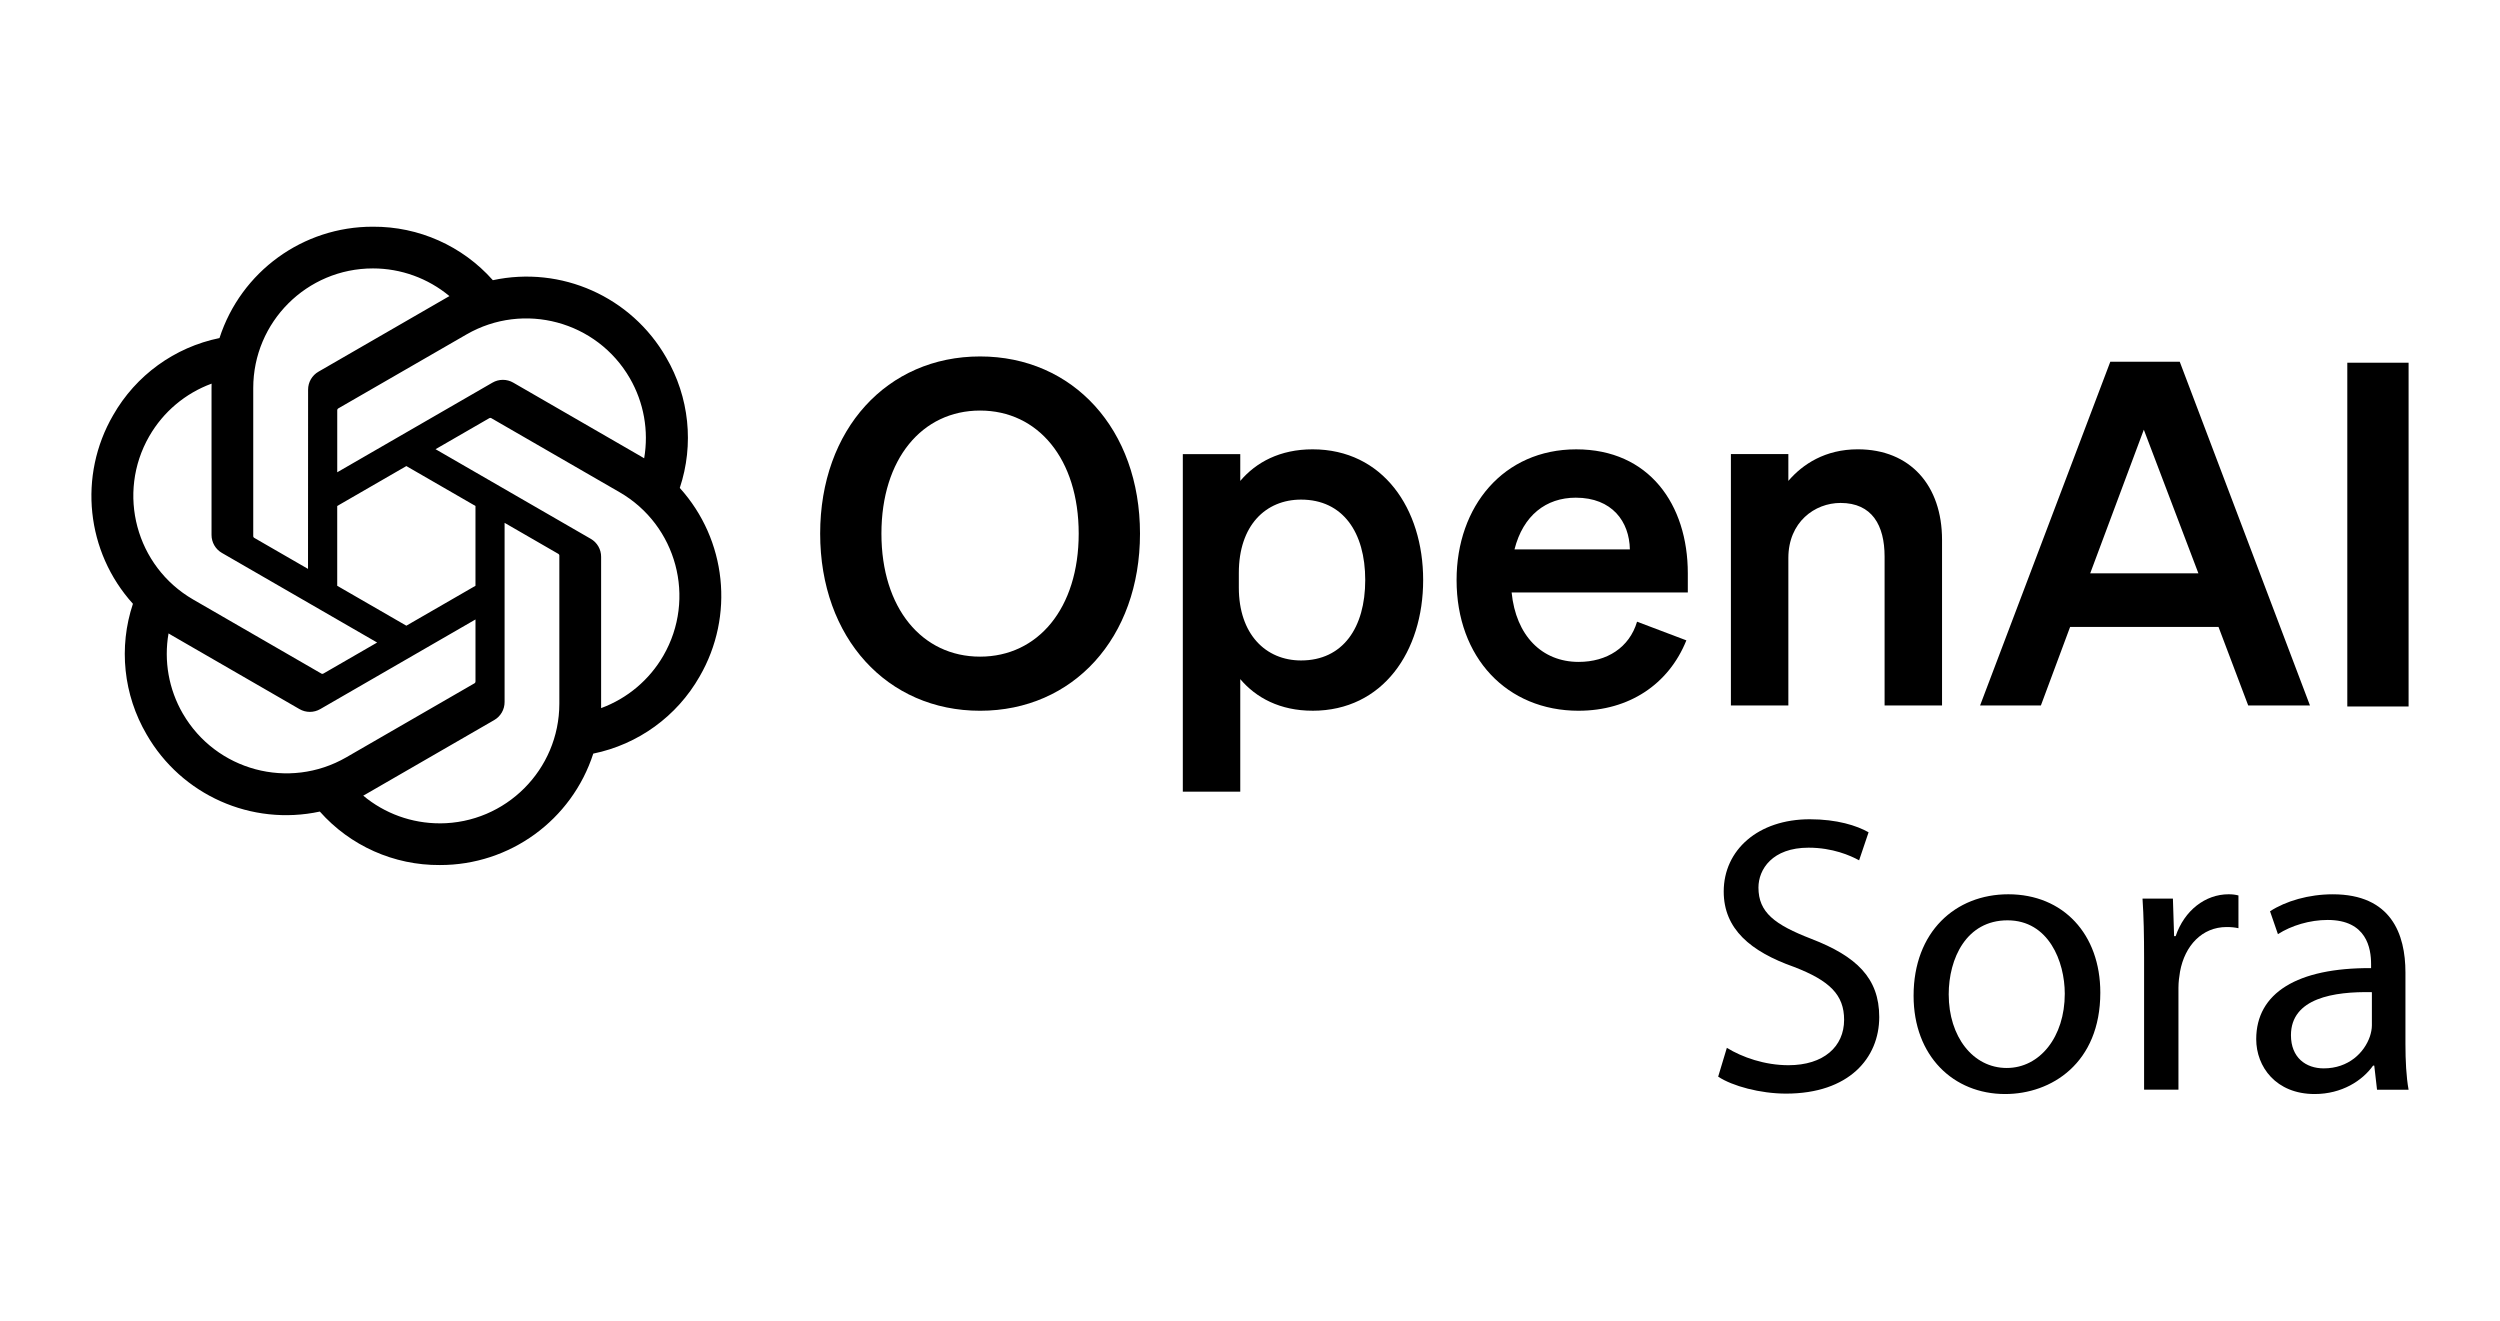
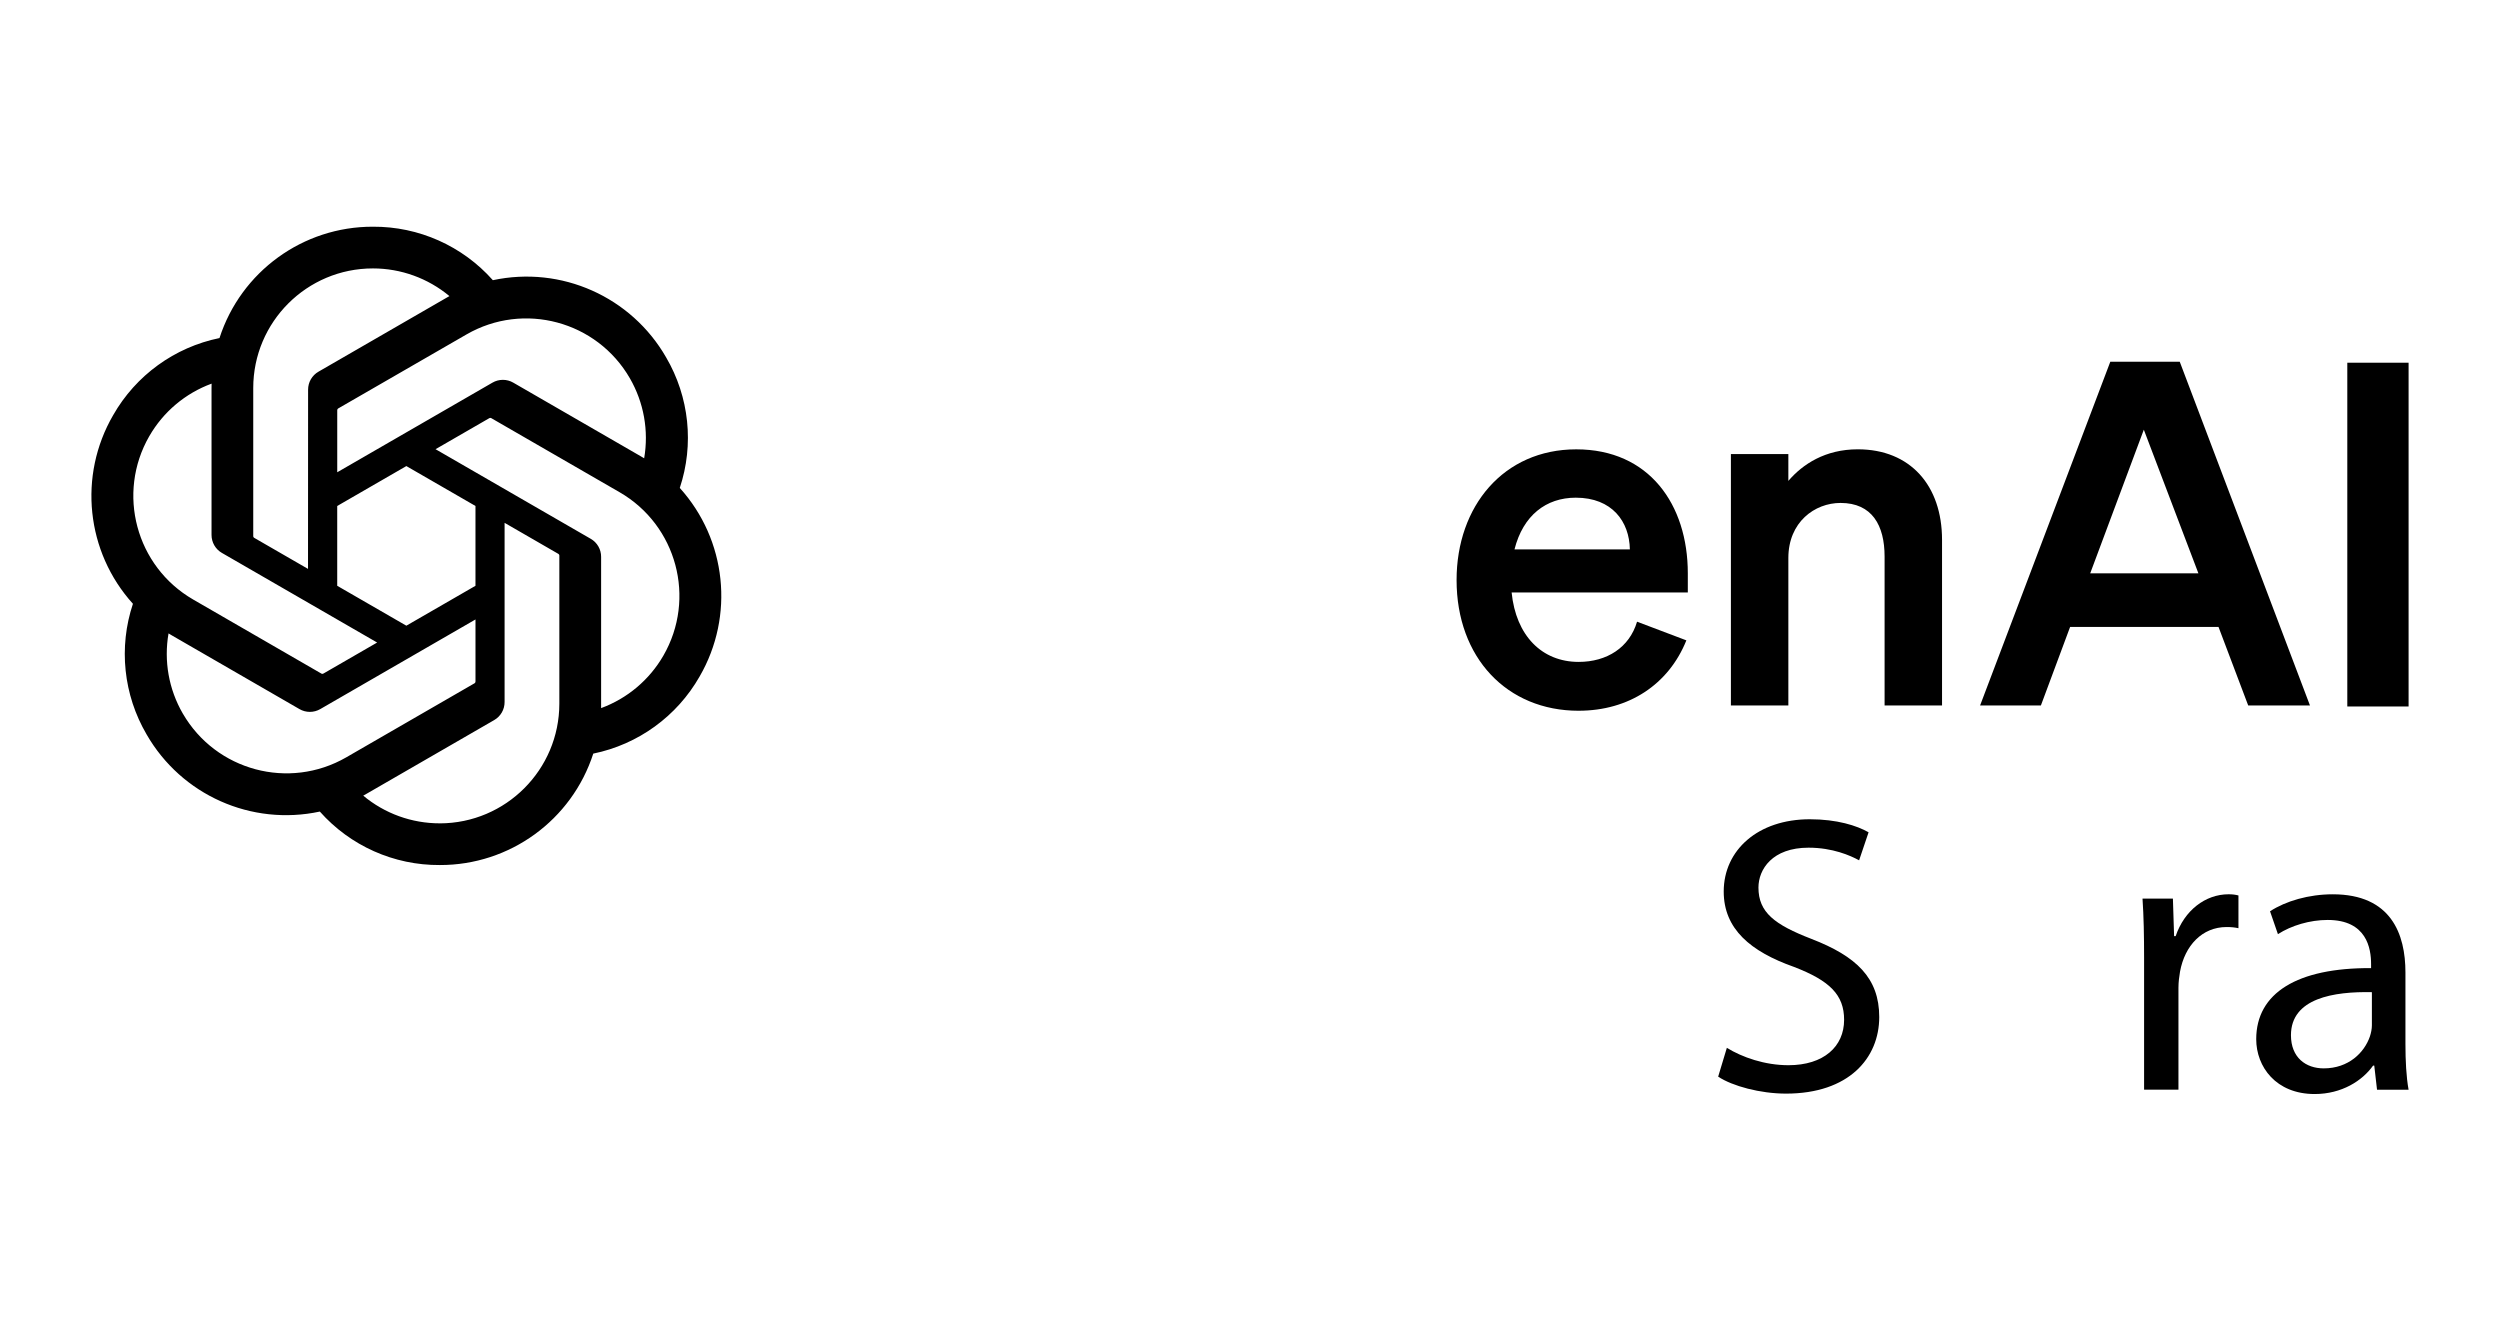
<svg xmlns="http://www.w3.org/2000/svg" id="Layer_1" data-name="Layer 1" viewBox="0 0 152 80.3">
  <g>
-     <path d="M49.866,32.443c0,6.346,4.075,10.771,9.723,10.771s9.723-4.425,9.723-10.771-4.075-10.771-9.723-10.771-9.723,4.425-9.723,10.771ZM65.585,32.443c0,4.541-2.474,7.481-5.997,7.481s-5.997-2.94-5.997-7.481,2.474-7.481,5.997-7.481,5.997,2.94,5.997,7.481Z" />
-     <path d="M79.804,43.213c4.279,0,6.724-3.61,6.724-7.947s-2.445-7.947-6.724-7.947c-1.979,0-3.435.786-4.396,1.921v-1.63h-3.493v20.522h3.493v-6.841c.961,1.135,2.416,1.921,4.396,1.921h0ZM75.321,34.83c0-2.882,1.63-4.454,3.784-4.454,2.533,0,3.901,1.979,3.901,4.89s-1.368,4.89-3.901,4.89c-2.154,0-3.784-1.601-3.784-4.425v-.902Z" />
    <path d="M95.981,43.213c3.057,0,5.473-1.601,6.55-4.279l-2.998-1.135c-.466,1.572-1.834,2.445-3.551,2.445-2.241,0-3.813-1.601-4.075-4.221h10.712v-1.164c0-4.192-2.358-7.539-6.782-7.539s-7.277,3.464-7.277,7.947c0,4.716,3.057,7.947,7.423,7.947h0ZM95.807,30.259c2.212,0,3.26,1.456,3.289,3.144h-7.015c.524-2.067,1.921-3.144,3.726-3.144h0Z" />
    <path d="M105.239,42.893h3.493v-8.966c0-2.183,1.601-3.348,3.173-3.348,1.921,0,2.678,1.368,2.678,3.26v9.053h3.493v-10.072c0-3.289-1.921-5.502-5.123-5.502-1.979,0-3.348.902-4.221,1.921v-1.63h-3.493v15.282Z" />
    <path d="M128.307,21.992l-7.918,20.901h3.697l1.776-4.774h9.024l1.805,4.774h3.755l-7.918-20.901h-4.221ZM130.345,26.126l3.318,8.733h-6.579l3.26-8.733Z" />
    <path d="M146.442,22.053h-3.726v20.901h3.726v-20.901Z" />
    <path d="M41.33,29.669c.881-2.643.577-5.538-.831-7.942-2.118-3.687-6.375-5.584-10.533-4.691-1.85-2.084-4.507-3.269-7.293-3.252-4.25-.01-8.021,2.727-9.328,6.77-2.73.559-5.087,2.268-6.466,4.69-2.134,3.678-1.647,8.313,1.203,11.467-.881,2.643-.577,5.538.831,7.942,2.118,3.687,6.375,5.584,10.533,4.691,1.848,2.084,4.507,3.269,7.293,3.251,4.252.011,8.024-2.728,9.332-6.775,2.73-.559,5.087-2.268,6.466-4.69,2.131-3.678,1.643-8.309-1.206-11.463l-.001.002ZM26.741,50.059c-1.702.002-3.35-.593-4.656-1.683.059-.032.163-.088.229-.13l7.729-4.463c.395-.224.638-.645.636-1.1v-10.895l3.266,1.886c.035.017.058.051.063.09v9.023c-.005,4.012-3.254,7.265-7.266,7.274h0ZM11.114,43.384c-.853-1.472-1.159-3.198-.867-4.873.057.034.158.096.229.137l7.729,4.463c.392.229.877.229,1.27,0l9.435-5.448v3.772c.002.039-.016.076-.046.101l-7.812,4.511c-3.48,2.004-7.924.813-9.936-2.662h-.001ZM9.08,26.514c.849-1.475,2.189-2.603,3.785-3.189,0,.067-.004.184-.004.267v8.928c-.002.454.24.875.634,1.099l9.435,5.447-3.266,1.886c-.033.022-.074.025-.11.01l-7.814-4.514c-3.473-2.011-4.664-6.454-2.662-9.932l.001-.001ZM35.916,32.759l-9.435-5.448,3.266-1.885c.033-.022.074-.025.11-.01l7.814,4.511c3.479,2.01,4.671,6.46,2.661,9.938-.85,1.472-2.189,2.6-3.784,3.188v-9.195c.004-.454-.238-.873-.631-1.099h-.001ZM39.167,27.866c-.057-.035-.158-.096-.229-.137l-7.729-4.463c-.392-.229-.877-.229-1.27,0l-9.435,5.448v-3.772c-.002-.039.016-.076.046-.101l7.812-4.507c3.48-2.007,7.929-.813,9.935,2.668.848,1.47,1.155,3.191.867,4.864h.002ZM18.728,34.589l-3.268-1.886c-.035-.017-.058-.051-.063-.09v-9.023c.002-4.017,3.261-7.272,7.279-7.27,1.699,0,3.344.597,4.65,1.683-.059.032-.161.088-.229.13l-7.729,4.463c-.395.224-.638.644-.636,1.099l-.005,10.891v.002ZM20.503,30.764l4.203-2.427,4.203,2.426v4.853l-4.203,2.426-4.203-2.426v-4.852Z" />
  </g>
  <g>
    <path d="M104.994,63.709c.936.576,2.304,1.056,3.744,1.056,2.136,0,3.384-1.128,3.384-2.76,0-1.513-.864-2.377-3.048-3.217-2.641-.935-4.272-2.304-4.272-4.584,0-2.521,2.088-4.393,5.232-4.393,1.656,0,2.856.384,3.576.792l-.576,1.704c-.528-.288-1.608-.768-3.072-.768-2.208,0-3.048,1.319-3.048,2.424,0,1.512.984,2.256,3.216,3.12,2.736,1.057,4.128,2.376,4.128,4.753,0,2.496-1.848,4.656-5.665,4.656-1.56,0-3.264-.456-4.128-1.032l.528-1.752Z" />
-     <path d="M127.699,60.349c0,4.296-2.977,6.168-5.785,6.168-3.144,0-5.568-2.304-5.568-5.977,0-3.888,2.544-6.168,5.76-6.168,3.336,0,5.593,2.424,5.593,5.977ZM118.482,60.469c0,2.544,1.464,4.464,3.528,4.464,2.016,0,3.528-1.895,3.528-4.512,0-1.969-.984-4.465-3.481-4.465s-3.576,2.304-3.576,4.513Z" />
    <path d="M130.361,58.26c0-1.367-.023-2.544-.096-3.624h1.848l.072,2.28h.096c.528-1.56,1.801-2.544,3.217-2.544.24,0,.408.023.6.072v1.992c-.216-.049-.432-.072-.72-.072-1.488,0-2.544,1.128-2.832,2.712-.048.288-.096.624-.096.984v6.192h-2.089v-7.993Z" />
    <path d="M144.523,66.253l-.168-1.464h-.072c-.647.912-1.895,1.728-3.552,1.728-2.353,0-3.553-1.656-3.553-3.336,0-2.809,2.496-4.345,6.984-4.32v-.24c0-.96-.264-2.688-2.64-2.688-1.08,0-2.208.337-3.024.864l-.48-1.392c.961-.624,2.353-1.032,3.816-1.032,3.553,0,4.417,2.424,4.417,4.752v4.345c0,1.008.048,1.992.191,2.784h-1.92ZM144.211,60.324c-2.305-.048-4.921.36-4.921,2.616,0,1.368.912,2.017,1.992,2.017,1.513,0,2.473-.96,2.809-1.944.071-.216.12-.456.12-.672v-2.017Z" />
  </g>
</svg>